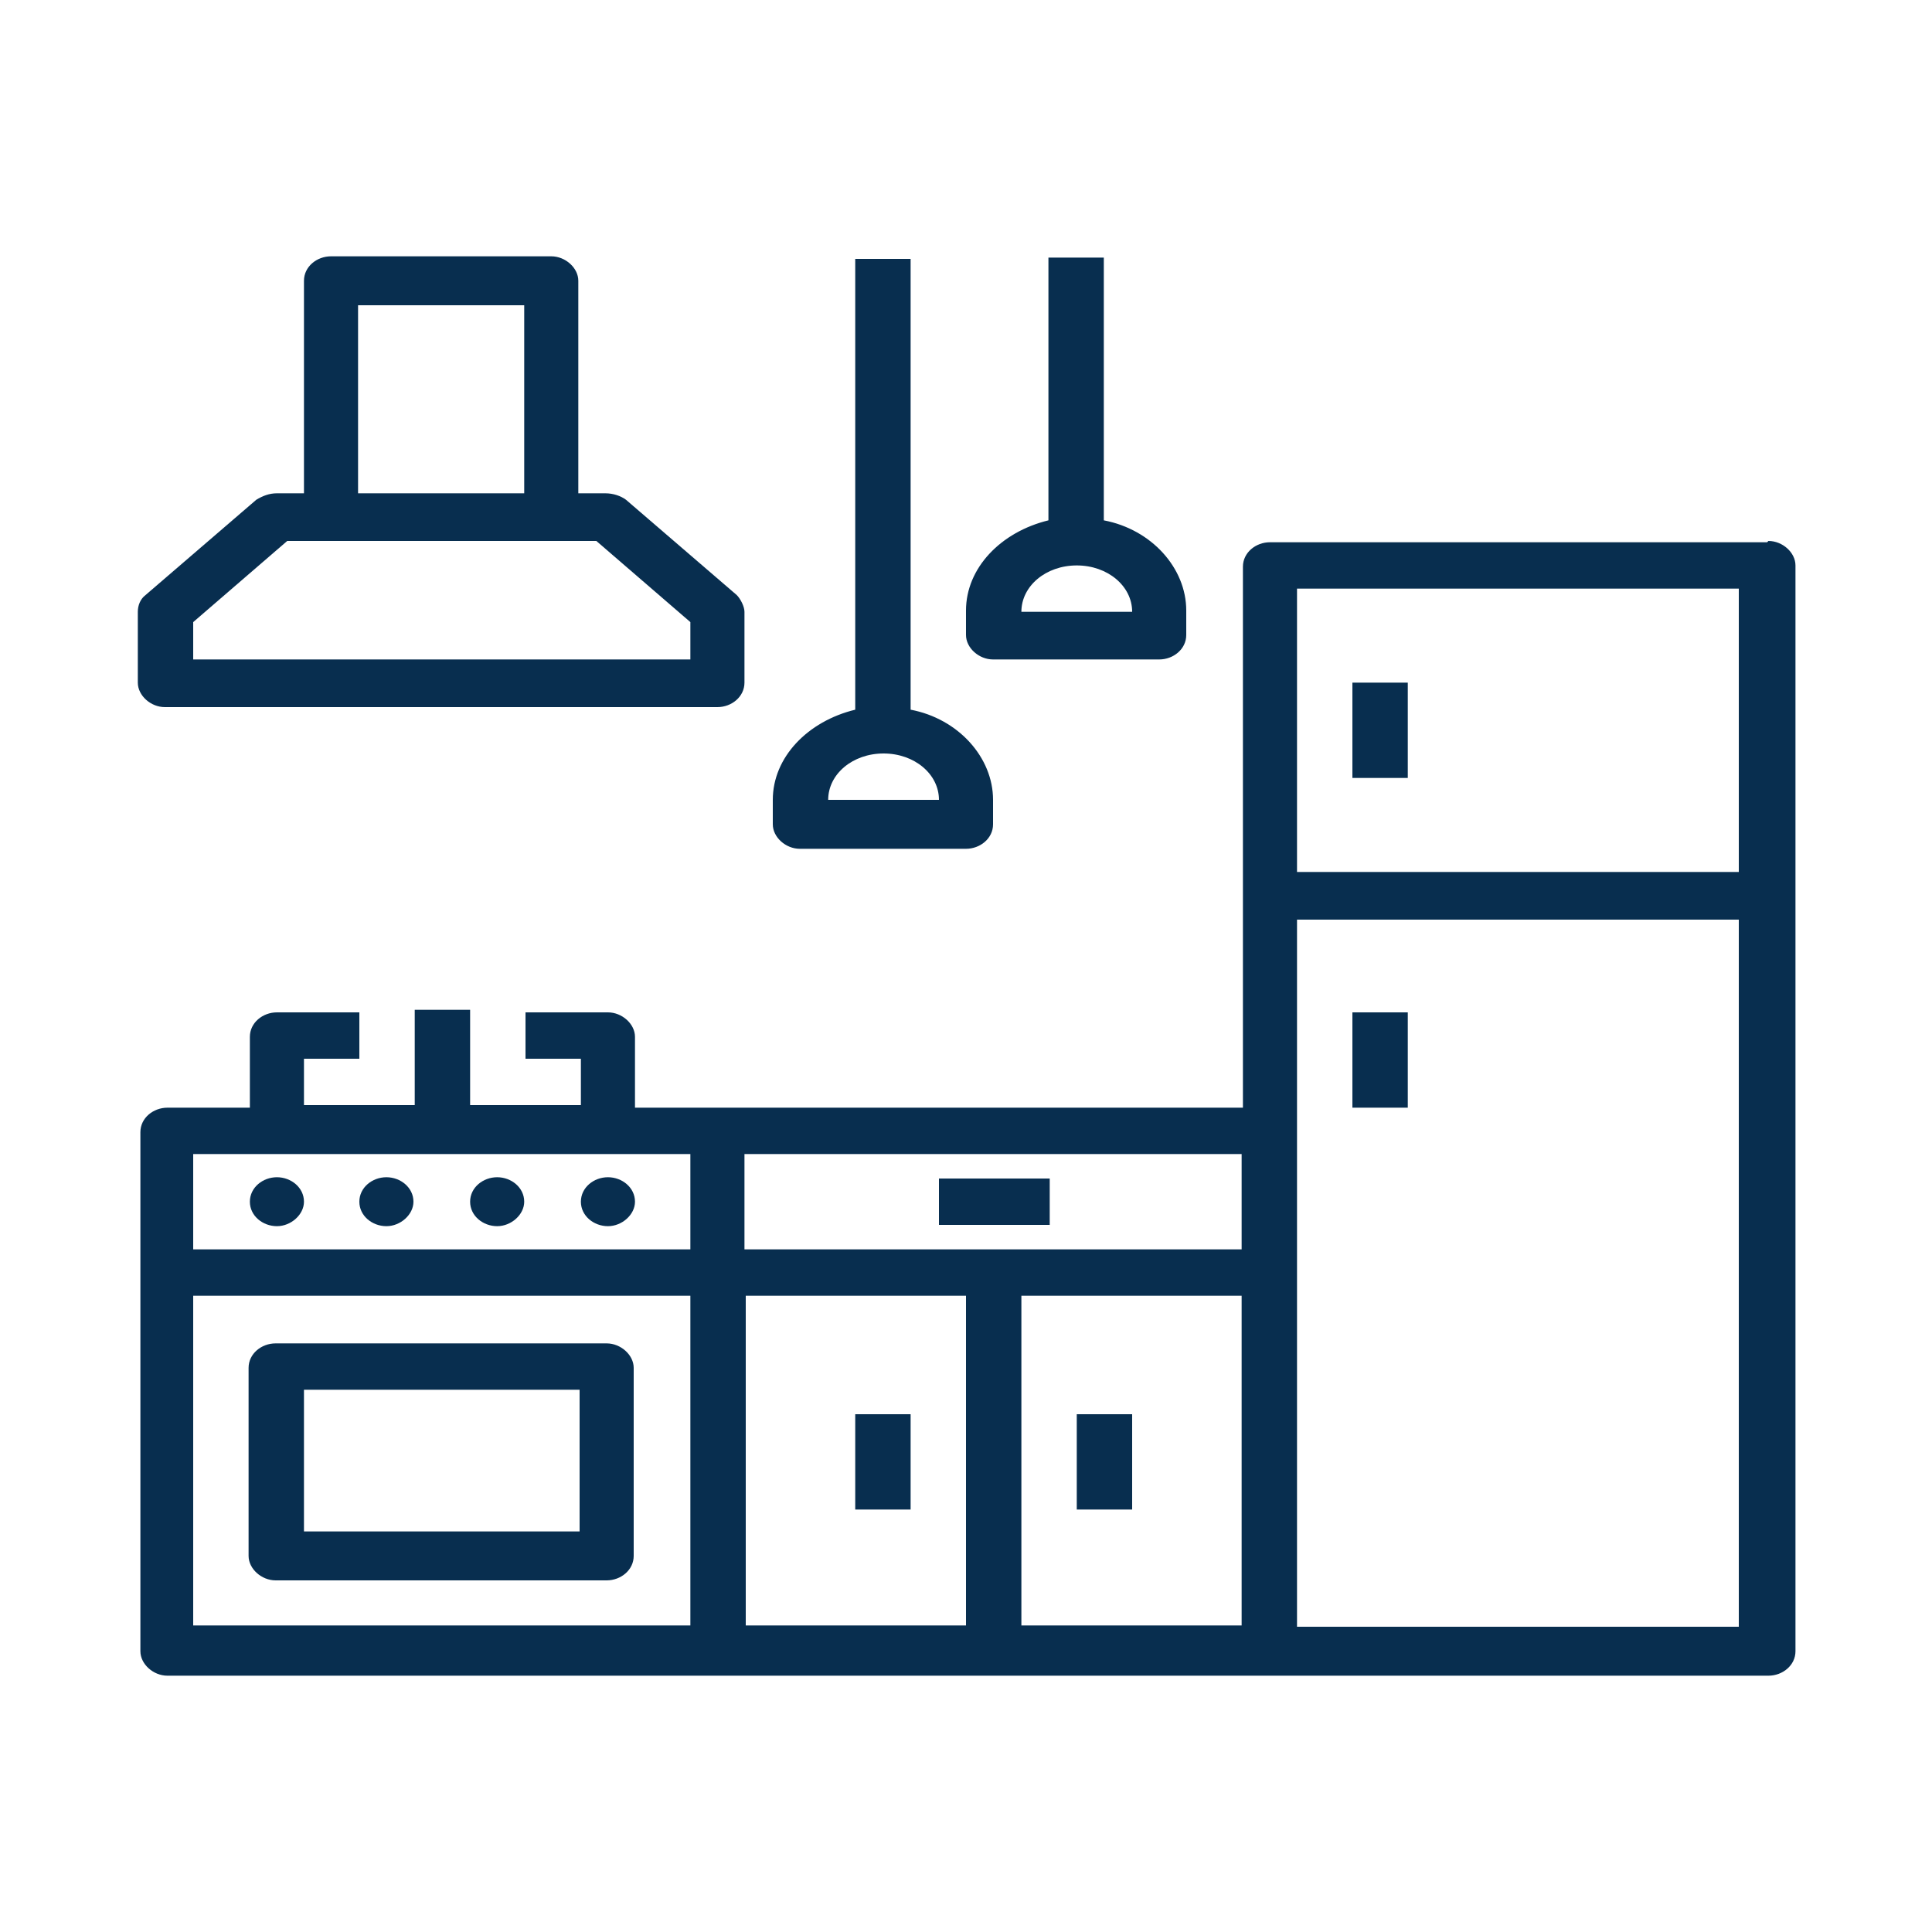
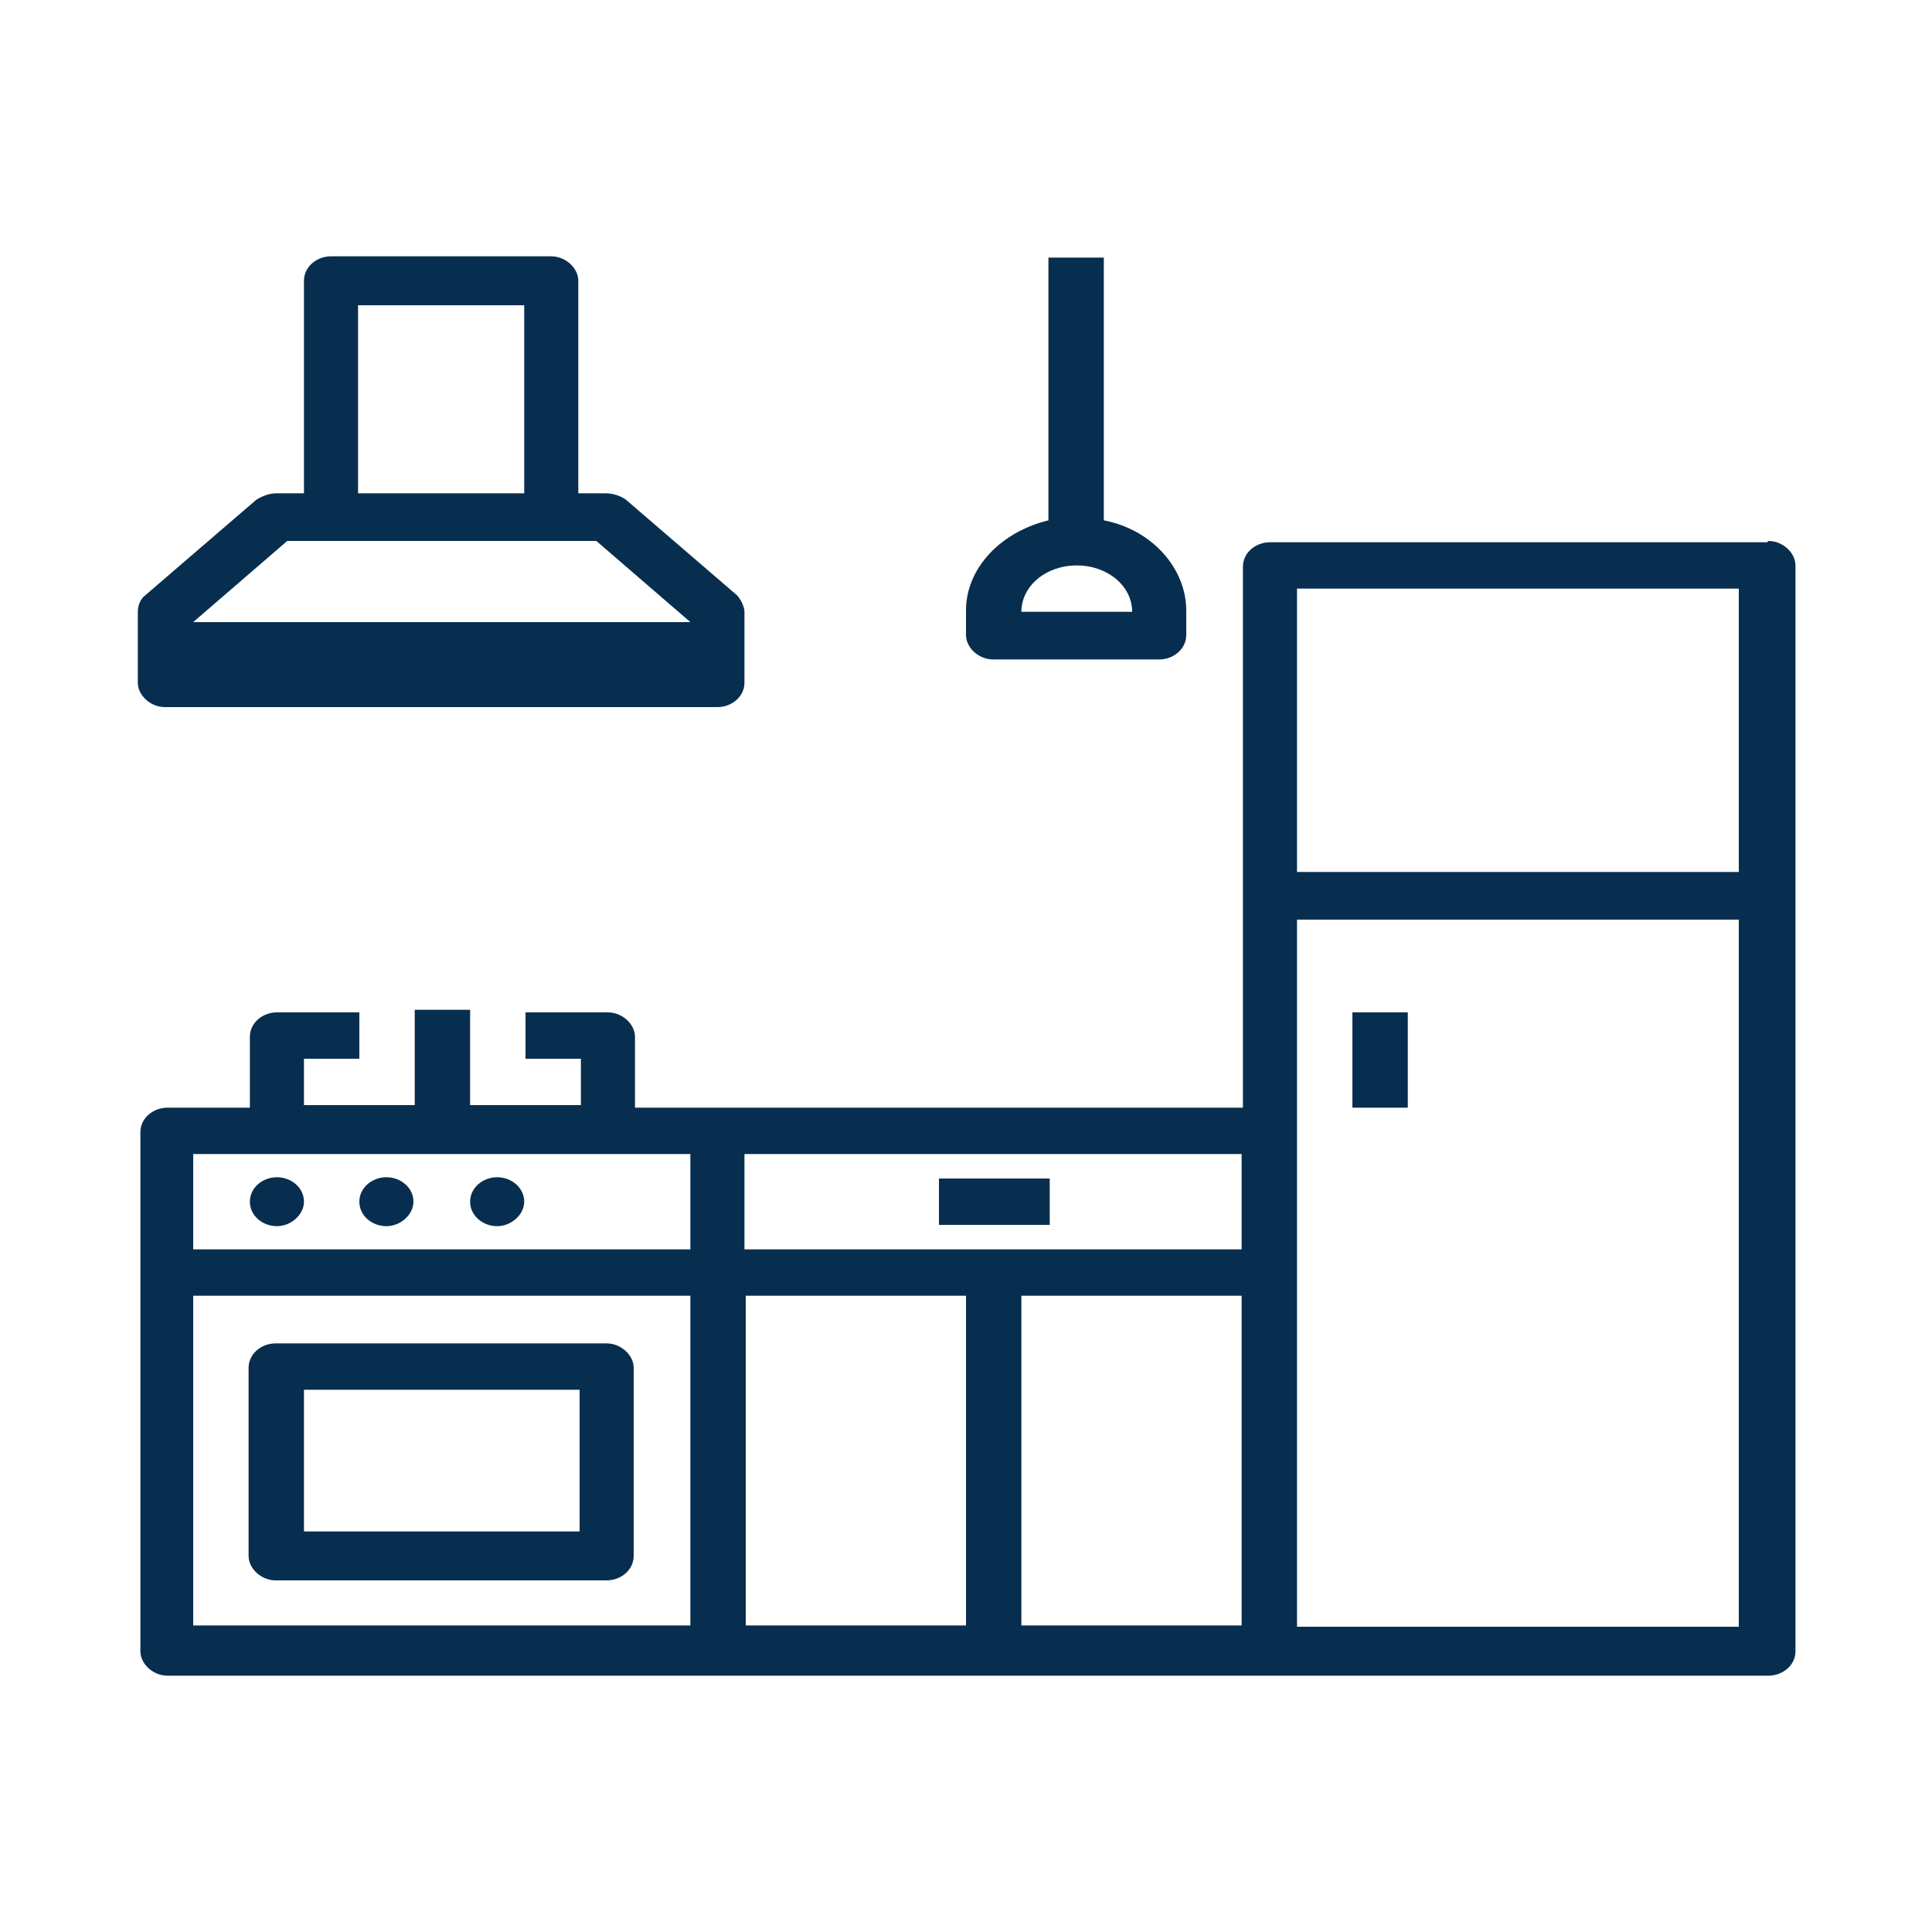
<svg xmlns="http://www.w3.org/2000/svg" id="Layer_1" version="1.1" viewBox="0 0 150 150">
  <defs>
    <style>
      .st0 {
        fill: #082e4f;
      }
    </style>
  </defs>
  <path class="st0" d="M137.2,42.1h-38.6c-1.1,0-2.1.8-2.1,1.9v42h-47.2v-5.5c0-1-1-1.9-2.1-1.9h-6.4v3.6h4.3v3.6h-8.6v-7.4h-4.3v7.4h-8.6v-3.6h4.3v-3.6h-6.4c-1.1,0-2.1.8-2.1,1.9v5.5h-6.4c-1.1,0-2.1.8-2.1,1.9v40.3c0,1,1,1.9,2.1,1.9h124.3c1.1,0,2.1-.8,2.1-1.9V43.9c0-1-1-1.9-2.1-1.9ZM100.7,45.7h34.3v22h-34.3v-22ZM96.4,97h-38.6v-7.4h38.6v7.4ZM15,89.6h38.6v7.4H15v-7.4ZM15,100.6h38.6v25.6H15v-25.6ZM57.9,100.6h17.1v25.6h-17.1v-25.6ZM79.3,100.6h17.1v25.6h-17.1v-25.6ZM100.7,126.3v-54.9h34.3v54.9h-34.3Z" />
-   <path class="st0" d="M105,53h4.3v7.4h-4.3v-7.4Z" />
  <path class="st0" d="M105,78.6h4.3v7.4h-4.3v-7.4Z" />
  <path class="st0" d="M23.6,93.3c0,1-1,1.9-2.1,1.9s-2.1-.8-2.1-1.9,1-1.9,2.1-1.9,2.1.8,2.1,1.9Z" />
  <path class="st0" d="M32.1,93.3c0,1-1,1.9-2.1,1.9s-2.1-.8-2.1-1.9,1-1.9,2.1-1.9,2.1.8,2.1,1.9Z" />
  <path class="st0" d="M40.7,93.3c0,1-1,1.9-2.1,1.9s-2.1-.8-2.1-1.9,1-1.9,2.1-1.9,2.1.8,2.1,1.9Z" />
-   <path class="st0" d="M49.3,93.3c0,1-1,1.9-2.1,1.9s-2.1-.8-2.1-1.9,1-1.9,2.1-1.9,2.1.8,2.1,1.9Z" />
-   <path class="st0" d="M12.8,54.9h42.9c1.1,0,2.1-.8,2.1-1.9v-5.5c0-.4-.3-1-.6-1.3l-8.6-7.4c-.4-.3-1-.5-1.6-.5h-2.1v-16.5c0-1-1-1.9-2.1-1.9h-17.1c-1.1,0-2.1.8-2.1,1.9v16.5h-2.1c-.6,0-1.1.2-1.6.5l-8.6,7.4c-.4.3-.6.8-.6,1.3v5.5c0,1,1,1.9,2.1,1.9ZM27.8,23.7h12.9v14.6h-12.9v-14.6ZM15,48.3l7.3-6.3h24l7.3,6.3v2.9H15s0-2.9,0-2.9Z" />
+   <path class="st0" d="M12.8,54.9h42.9c1.1,0,2.1-.8,2.1-1.9v-5.5c0-.4-.3-1-.6-1.3l-8.6-7.4c-.4-.3-1-.5-1.6-.5h-2.1v-16.5c0-1-1-1.9-2.1-1.9h-17.1c-1.1,0-2.1.8-2.1,1.9v16.5h-2.1c-.6,0-1.1.2-1.6.5l-8.6,7.4c-.4.3-.6.8-.6,1.3v5.5c0,1,1,1.9,2.1,1.9ZM27.8,23.7h12.9v14.6h-12.9v-14.6ZM15,48.3l7.3-6.3h24l7.3,6.3v2.9s0-2.9,0-2.9Z" />
  <path class="st0" d="M47.1,104.3h-25.7c-1.1,0-2.1.8-2.1,1.9v14.6c0,1,1,1.9,2.1,1.9h25.7c1.1,0,2.1-.8,2.1-1.9v-14.6c0-1-1-1.9-2.1-1.9ZM45,118.9h-21.4v-11h21.4v11Z" />
  <path class="st0" d="M72.9,91.5h8.6v3.6h-8.6v-3.6Z" />
-   <path class="st0" d="M66.4,109.8h4.3v7.4h-4.3v-7.4Z" />
-   <path class="st0" d="M83.6,109.8h4.3v7.4h-4.3v-7.4Z" />
-   <path class="st0" d="M62.1,65.9h12.9c1.1,0,2.1-.8,2.1-1.9v-1.9c0-3.3-2.7-6.3-6.4-7V20.1h-4.3v35c-3.7.9-6.4,3.7-6.4,7v1.9c0,1,1,1.9,2.1,1.9ZM68.6,58.5c2.4,0,4.3,1.6,4.3,3.6h-8.6c0-2,1.9-3.6,4.3-3.6Z" />
  <path class="st0" d="M77.1,51.2h12.9c1.1,0,2.1-.8,2.1-1.9v-1.9c0-3.3-2.7-6.3-6.4-7v-20.4h-4.3v20.4c-3.7.9-6.4,3.7-6.4,7v1.9c0,1,1,1.9,2.1,1.9ZM83.6,43.9c2.4,0,4.3,1.6,4.3,3.6h-8.6c0-2,1.9-3.6,4.3-3.6Z" />
</svg>